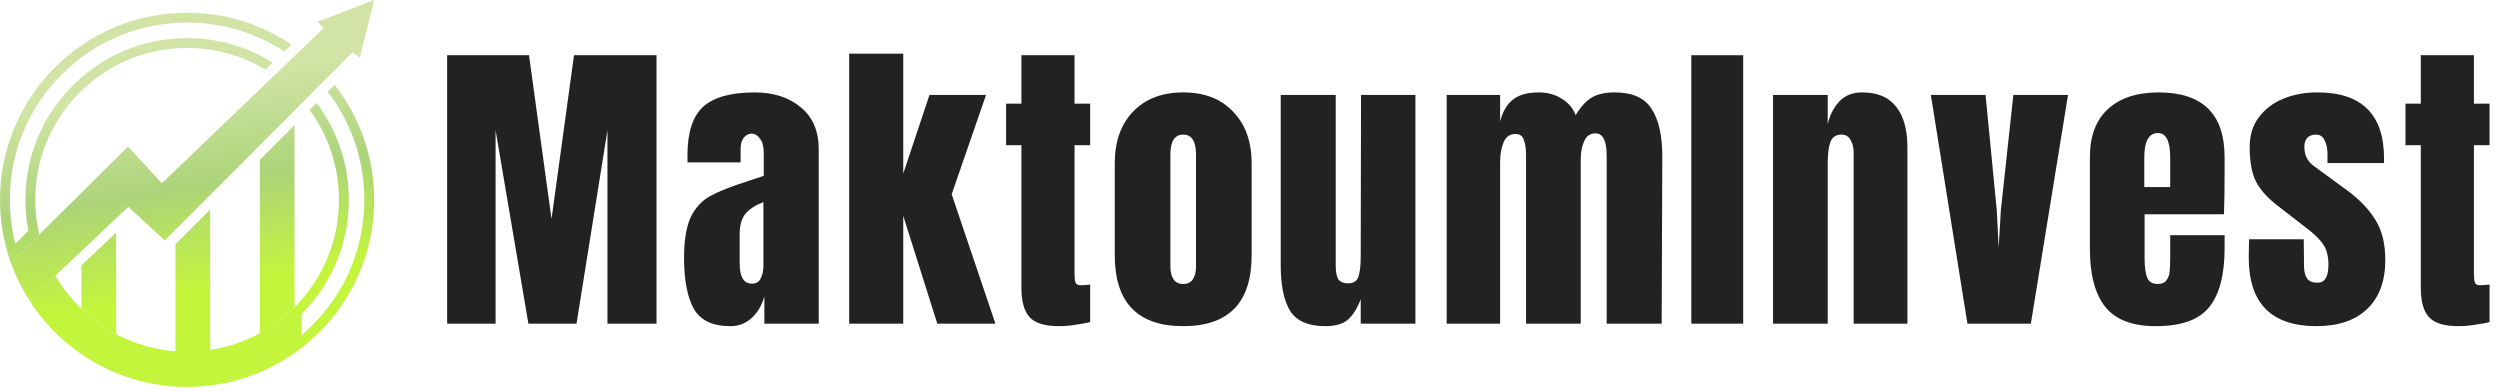
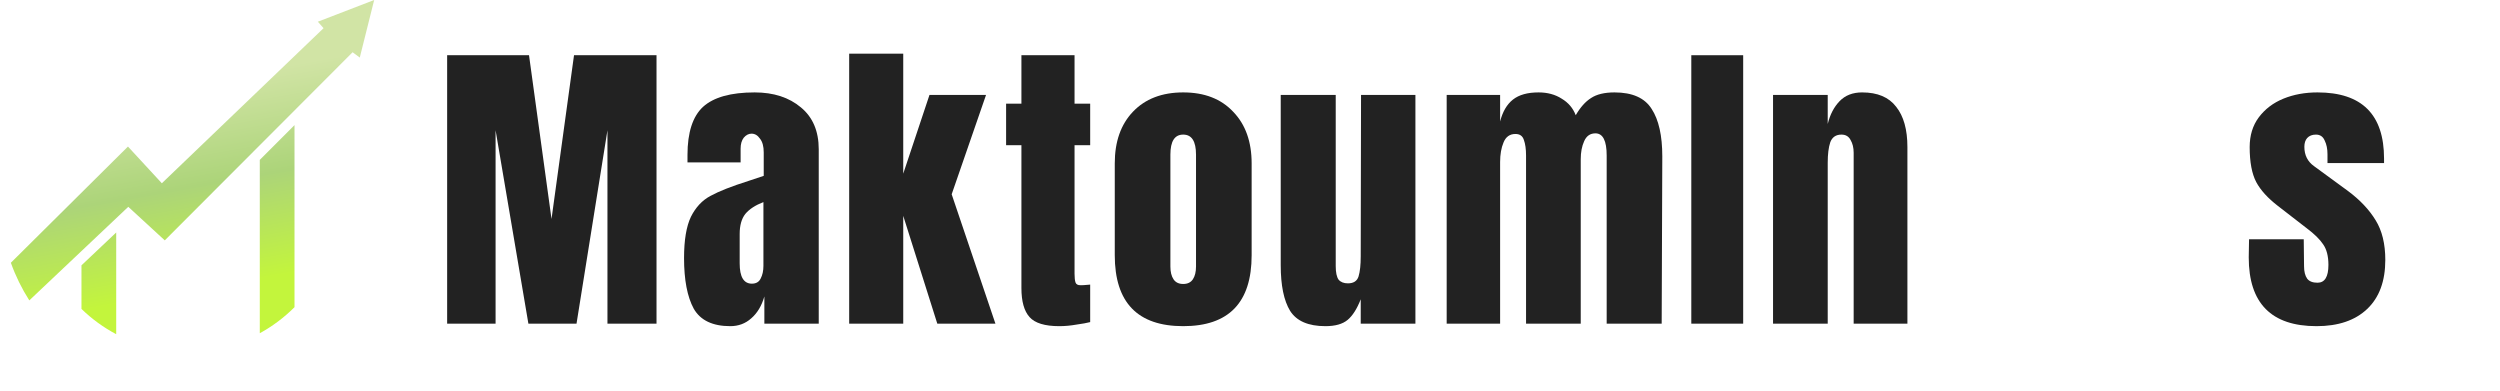
<svg xmlns="http://www.w3.org/2000/svg" width="224" height="35" viewBox="0 0 224 35" fill="none">
-   <path d="M220.292 29.224C219.004 29.224 218.117 28.953 217.632 28.412C217.146 27.871 216.904 27.003 216.904 25.808V13.012H215.532V9.288H216.904V4.948H221.664V9.288H223.064V13.012H221.664V24.52C221.664 24.875 221.692 25.136 221.748 25.304C221.804 25.472 221.953 25.556 222.196 25.556C222.382 25.556 222.56 25.547 222.728 25.528C222.896 25.509 223.008 25.5 223.064 25.5V28.86C222.784 28.935 222.373 29.009 221.832 29.084C221.309 29.177 220.796 29.224 220.292 29.224Z" fill="#222222" />
  <path d="M207.563 29.224C203.512 29.224 201.487 27.171 201.487 23.064L201.515 21.44H206.415L206.443 23.848C206.443 24.333 206.536 24.707 206.723 24.968C206.909 25.211 207.217 25.332 207.647 25.332C208.3 25.332 208.627 24.8 208.627 23.736C208.627 22.952 208.468 22.336 208.151 21.888C207.852 21.44 207.367 20.964 206.695 20.46L204.091 18.444C203.195 17.753 202.551 17.044 202.159 16.316C201.767 15.569 201.571 14.524 201.571 13.18C201.571 12.135 201.841 11.248 202.383 10.52C202.943 9.773 203.68 9.213 204.595 8.84C205.509 8.467 206.527 8.28 207.647 8.28C211.623 8.28 213.611 10.259 213.611 14.216V14.608H208.543V13.824C208.543 13.339 208.459 12.928 208.291 12.592C208.141 12.237 207.88 12.06 207.507 12.06C207.171 12.06 206.909 12.163 206.723 12.368C206.555 12.555 206.471 12.816 206.471 13.152C206.471 13.899 206.76 14.477 207.339 14.888L210.363 17.1C211.445 17.903 212.276 18.78 212.855 19.732C213.433 20.665 213.723 21.851 213.723 23.288C213.723 25.192 213.181 26.657 212.099 27.684C211.016 28.711 209.504 29.224 207.563 29.224Z" fill="#222222" />
-   <path d="M193.163 29.224C191.054 29.224 189.542 28.645 188.627 27.488C187.712 26.331 187.255 24.604 187.255 22.308V14.076C187.255 12.191 187.796 10.753 188.879 9.764C189.962 8.775 191.474 8.28 193.415 8.28C197.354 8.28 199.323 10.212 199.323 14.076V15.56C199.323 17.053 199.304 18.267 199.267 19.2H192.155V23.176C192.155 23.885 192.23 24.445 192.379 24.856C192.528 25.248 192.846 25.444 193.331 25.444C193.704 25.444 193.966 25.332 194.115 25.108C194.283 24.884 194.376 24.632 194.395 24.352C194.432 24.053 194.451 23.624 194.451 23.064V21.076H199.323V22.252C199.323 24.641 198.856 26.405 197.923 27.544C197.008 28.664 195.422 29.224 193.163 29.224ZM194.451 16.764V14.132C194.451 12.657 194.087 11.92 193.359 11.92C192.538 11.92 192.127 12.657 192.127 14.132V16.764H194.451Z" fill="#222222" />
-   <path d="M176.281 29L173.005 8.504H177.905L178.913 18.864L179.081 22.196L179.277 18.836L180.397 8.504H185.297L181.965 29H176.281Z" fill="#222222" />
  <path d="M158.864 8.504H163.764V11.108C163.97 10.268 164.324 9.587 164.828 9.064C165.332 8.541 166.004 8.28 166.844 8.28C168.226 8.28 169.243 8.709 169.896 9.568C170.568 10.408 170.904 11.612 170.904 13.18V29H166.088V13.684C166.088 13.236 165.995 12.853 165.808 12.536C165.64 12.219 165.37 12.06 164.996 12.06C164.492 12.06 164.156 12.293 163.988 12.76C163.839 13.208 163.764 13.815 163.764 14.58V29H158.864V8.504Z" fill="#222222" />
  <path d="M151.541 29V4.948H156.189V29H151.541Z" fill="#222222" />
  <path d="M129.622 8.504H134.41V10.884C134.634 10.007 135.016 9.353 135.558 8.924C136.099 8.495 136.864 8.28 137.854 8.28C138.656 8.28 139.347 8.467 139.926 8.84C140.523 9.195 140.943 9.689 141.186 10.324C141.596 9.615 142.054 9.101 142.558 8.784C143.062 8.448 143.762 8.28 144.658 8.28C146.263 8.28 147.374 8.775 147.99 9.764C148.624 10.735 148.942 12.153 148.942 14.02L148.886 29H143.958V13.936C143.958 12.611 143.622 11.948 142.95 11.948C142.483 11.948 142.147 12.181 141.942 12.648C141.736 13.096 141.634 13.637 141.634 14.272V29H136.734V13.936C136.734 13.357 136.668 12.891 136.538 12.536C136.426 12.181 136.174 12.004 135.782 12.004C135.278 12.004 134.923 12.256 134.718 12.76C134.512 13.245 134.41 13.833 134.41 14.524V29H129.622V8.504Z" fill="#222222" />
  <path d="M118.757 29.224C117.226 29.224 116.172 28.767 115.593 27.852C115.033 26.937 114.753 25.575 114.753 23.764V8.504H119.681V22.784C119.681 22.915 119.681 23.269 119.681 23.848C119.681 24.408 119.765 24.809 119.933 25.052C120.12 25.276 120.4 25.388 120.773 25.388C121.277 25.388 121.594 25.183 121.725 24.772C121.856 24.343 121.921 23.736 121.921 22.952V22.784L121.949 8.504H126.821V29H121.921V26.816C121.585 27.675 121.193 28.291 120.745 28.664C120.297 29.037 119.634 29.224 118.757 29.224Z" fill="#222222" />
  <path d="M106.015 29.224C101.927 29.224 99.883 27.105 99.883 22.868V14.636C99.883 12.695 100.424 11.155 101.507 10.016C102.608 8.859 104.111 8.28 106.015 8.28C107.919 8.28 109.412 8.859 110.495 10.016C111.596 11.155 112.147 12.695 112.147 14.636V22.868C112.147 27.105 110.103 29.224 106.015 29.224ZM106.015 25.444C106.407 25.444 106.696 25.304 106.883 25.024C107.069 24.744 107.163 24.361 107.163 23.876V13.852C107.163 12.657 106.78 12.06 106.015 12.06C105.249 12.06 104.867 12.657 104.867 13.852V23.876C104.867 24.361 104.96 24.744 105.147 25.024C105.333 25.304 105.623 25.444 106.015 25.444Z" fill="#222222" />
  <path d="M94.907 29.224C93.62 29.224 92.733 28.953 92.248 28.412C91.762 27.871 91.519 27.003 91.519 25.808V13.012H90.147V9.288H91.519V4.948H96.279V9.288H97.68V13.012H96.279V24.52C96.279 24.875 96.308 25.136 96.364 25.304C96.419 25.472 96.569 25.556 96.811 25.556C96.998 25.556 97.175 25.547 97.344 25.528C97.511 25.509 97.624 25.5 97.68 25.5V28.86C97.4 28.935 96.989 29.009 96.448 29.084C95.925 29.177 95.412 29.224 94.907 29.224Z" fill="#222222" />
  <path d="M76.086 29V4.808H80.93V15.56L83.282 8.504H88.35L85.27 17.408L89.19 29H83.982L80.93 19.34V29H76.086Z" fill="#222222" />
  <path d="M65.434 29.224C63.848 29.224 62.756 28.701 62.158 27.656C61.58 26.592 61.291 25.08 61.291 23.12C61.291 21.515 61.496 20.283 61.907 19.424C62.336 18.565 62.924 17.94 63.67 17.548C64.417 17.137 65.556 16.689 67.087 16.204L68.43 15.756V15.7V13.656C68.43 13.115 68.319 12.704 68.094 12.424C67.889 12.125 67.637 11.976 67.338 11.976C67.077 11.976 66.844 12.097 66.638 12.34C66.452 12.583 66.359 12.909 66.359 13.32V14.552H61.599V13.88C61.599 11.864 62.065 10.427 62.998 9.568C63.95 8.709 65.49 8.28 67.618 8.28C69.317 8.28 70.698 8.728 71.763 9.624C72.826 10.501 73.359 11.752 73.359 13.376V29H68.487V26.564C68.244 27.404 67.852 28.057 67.311 28.524C66.788 28.991 66.162 29.224 65.434 29.224ZM67.367 25.416C67.74 25.416 68.001 25.267 68.15 24.968C68.319 24.651 68.403 24.268 68.403 23.82V18.108C67.674 18.388 67.133 18.743 66.778 19.172C66.442 19.601 66.275 20.199 66.275 20.964V23.596C66.275 24.809 66.638 25.416 67.367 25.416Z" fill="#222222" />
  <path d="M40.064 29V4.948H47.4L49.416 19.62L51.432 4.948H58.824V29H54.428V11.668L51.656 29H47.344L44.404 11.668V29H40.064Z" fill="#222222" />
  <path d="M10.412 20.831L7.3 23.773V27.68C8.239 28.59 9.286 29.349 10.412 29.945V20.831Z" fill="url(#paint0_linear_2027_113)" />
  <path d="M26.388 27.523V11.209L23.277 14.325V29.857C24.404 29.241 25.45 28.46 26.385 27.526L26.388 27.523Z" fill="url(#paint1_linear_2027_113)" />
  <path d="M28.479 1.945L28.991 2.525L14.501 16.42L11.465 13.131L3.514 21.021L0.973 23.543C1.398 24.735 1.955 25.865 2.626 26.915L4.969 24.699L11.494 18.53L14.764 21.537L31.593 4.681L32.236 5.157L33.527 0L28.479 1.945Z" fill="url(#paint2_linear_2027_113)" />
-   <path d="M3.157 17.905C3.157 14.27 4.572 10.853 7.142 8.284C9.712 5.714 13.129 4.298 16.764 4.298C19.274 4.298 21.681 4.974 23.777 6.239L24.434 5.608C22.156 4.18 19.518 3.416 16.763 3.416C12.893 3.416 9.254 4.923 6.518 7.66C3.782 10.397 2.274 14.035 2.274 17.905C2.274 18.847 2.364 19.776 2.539 20.681L1.371 21.84C1.048 20.57 0.882 19.25 0.882 17.905C0.882 13.663 2.534 9.675 5.534 6.675C8.533 3.676 12.521 2.024 16.764 2.024C19.904 2.024 22.905 2.93 25.468 4.617L26.119 3.993C23.447 2.193 20.228 1.142 16.764 1.142C7.505 1.142 0 8.647 0 17.905C0 19.883 0.343 21.781 0.972 23.544L3.514 21.021C3.278 20.011 3.157 18.967 3.157 17.905Z" fill="url(#paint3_linear_2027_113)" />
-   <path d="M29.988 7.603L29.361 8.231C31.49 10.993 32.645 14.36 32.645 17.905C32.645 22.147 30.992 26.135 27.993 29.134C27.684 29.443 27.365 29.737 27.036 30.016V28.121C29.755 25.388 31.252 21.761 31.252 17.905C31.252 14.733 30.239 11.718 28.368 9.226L27.738 9.857C29.447 12.177 30.37 14.97 30.37 17.905C30.37 21.538 28.956 24.953 26.388 27.522C26.387 27.524 26.386 27.525 26.385 27.526C25.451 28.46 24.405 29.24 23.277 29.857C21.899 30.61 20.399 31.117 18.833 31.355V18.777L15.721 21.893V31.471C13.845 31.33 12.046 30.809 10.412 29.944C9.286 29.348 8.239 28.589 7.3 27.68C7.248 27.629 7.194 27.578 7.142 27.525C6.286 26.67 5.559 25.719 4.969 24.699L2.625 26.915C3.843 28.821 5.436 30.465 7.3 31.742C8.269 32.406 9.311 32.971 10.412 33.422C12.066 34.099 13.852 34.52 15.721 34.635C16.066 34.656 16.414 34.667 16.763 34.667C17.464 34.667 18.154 34.624 18.832 34.541C20.869 34.29 22.793 33.674 24.536 32.76C25.179 32.423 25.797 32.045 26.388 31.63C30.705 28.597 33.526 23.58 33.526 17.904C33.526 14.02 32.205 10.445 29.988 7.603Z" fill="url(#paint4_linear_2027_113)" />
  <defs>
    <linearGradient id="paint0_linear_2027_113" x1="6.201" y1="9.34" x2="9.424" y2="27.45" gradientUnits="userSpaceOnUse">
      <stop stop-color="#D1E4A5" />
      <stop offset="0.5" stop-color="#ACD479" />
      <stop offset="1" stop-color="#C3F53C" />
    </linearGradient>
    <linearGradient id="paint1_linear_2027_113" x1="22.33" y1="6.469" x2="25.552" y2="24.579" gradientUnits="userSpaceOnUse">
      <stop stop-color="#D1E4A5" />
      <stop offset="0.5" stop-color="#ACD479" />
      <stop offset="1" stop-color="#C3F53C" />
    </linearGradient>
    <linearGradient id="paint2_linear_2027_113" x1="16.491" y1="7.508" x2="19.714" y2="25.618" gradientUnits="userSpaceOnUse">
      <stop stop-color="#D1E4A5" />
      <stop offset="0.5" stop-color="#ACD479" />
      <stop offset="1" stop-color="#C3F53C" />
    </linearGradient>
    <linearGradient id="paint3_linear_2027_113" x1="12.442" y1="8.229" x2="15.665" y2="26.339" gradientUnits="userSpaceOnUse">
      <stop stop-color="#D1E4A5" />
      <stop offset="0.5" stop-color="#ACD479" />
      <stop offset="1" stop-color="#C3F53C" />
    </linearGradient>
    <linearGradient id="paint4_linear_2027_113" x1="15.585" y1="7.669" x2="18.809" y2="25.779" gradientUnits="userSpaceOnUse">
      <stop stop-color="#D1E4A5" />
      <stop offset="0.5" stop-color="#ACD479" />
      <stop offset="1" stop-color="#C3F53C" />
    </linearGradient>
  </defs>
</svg>